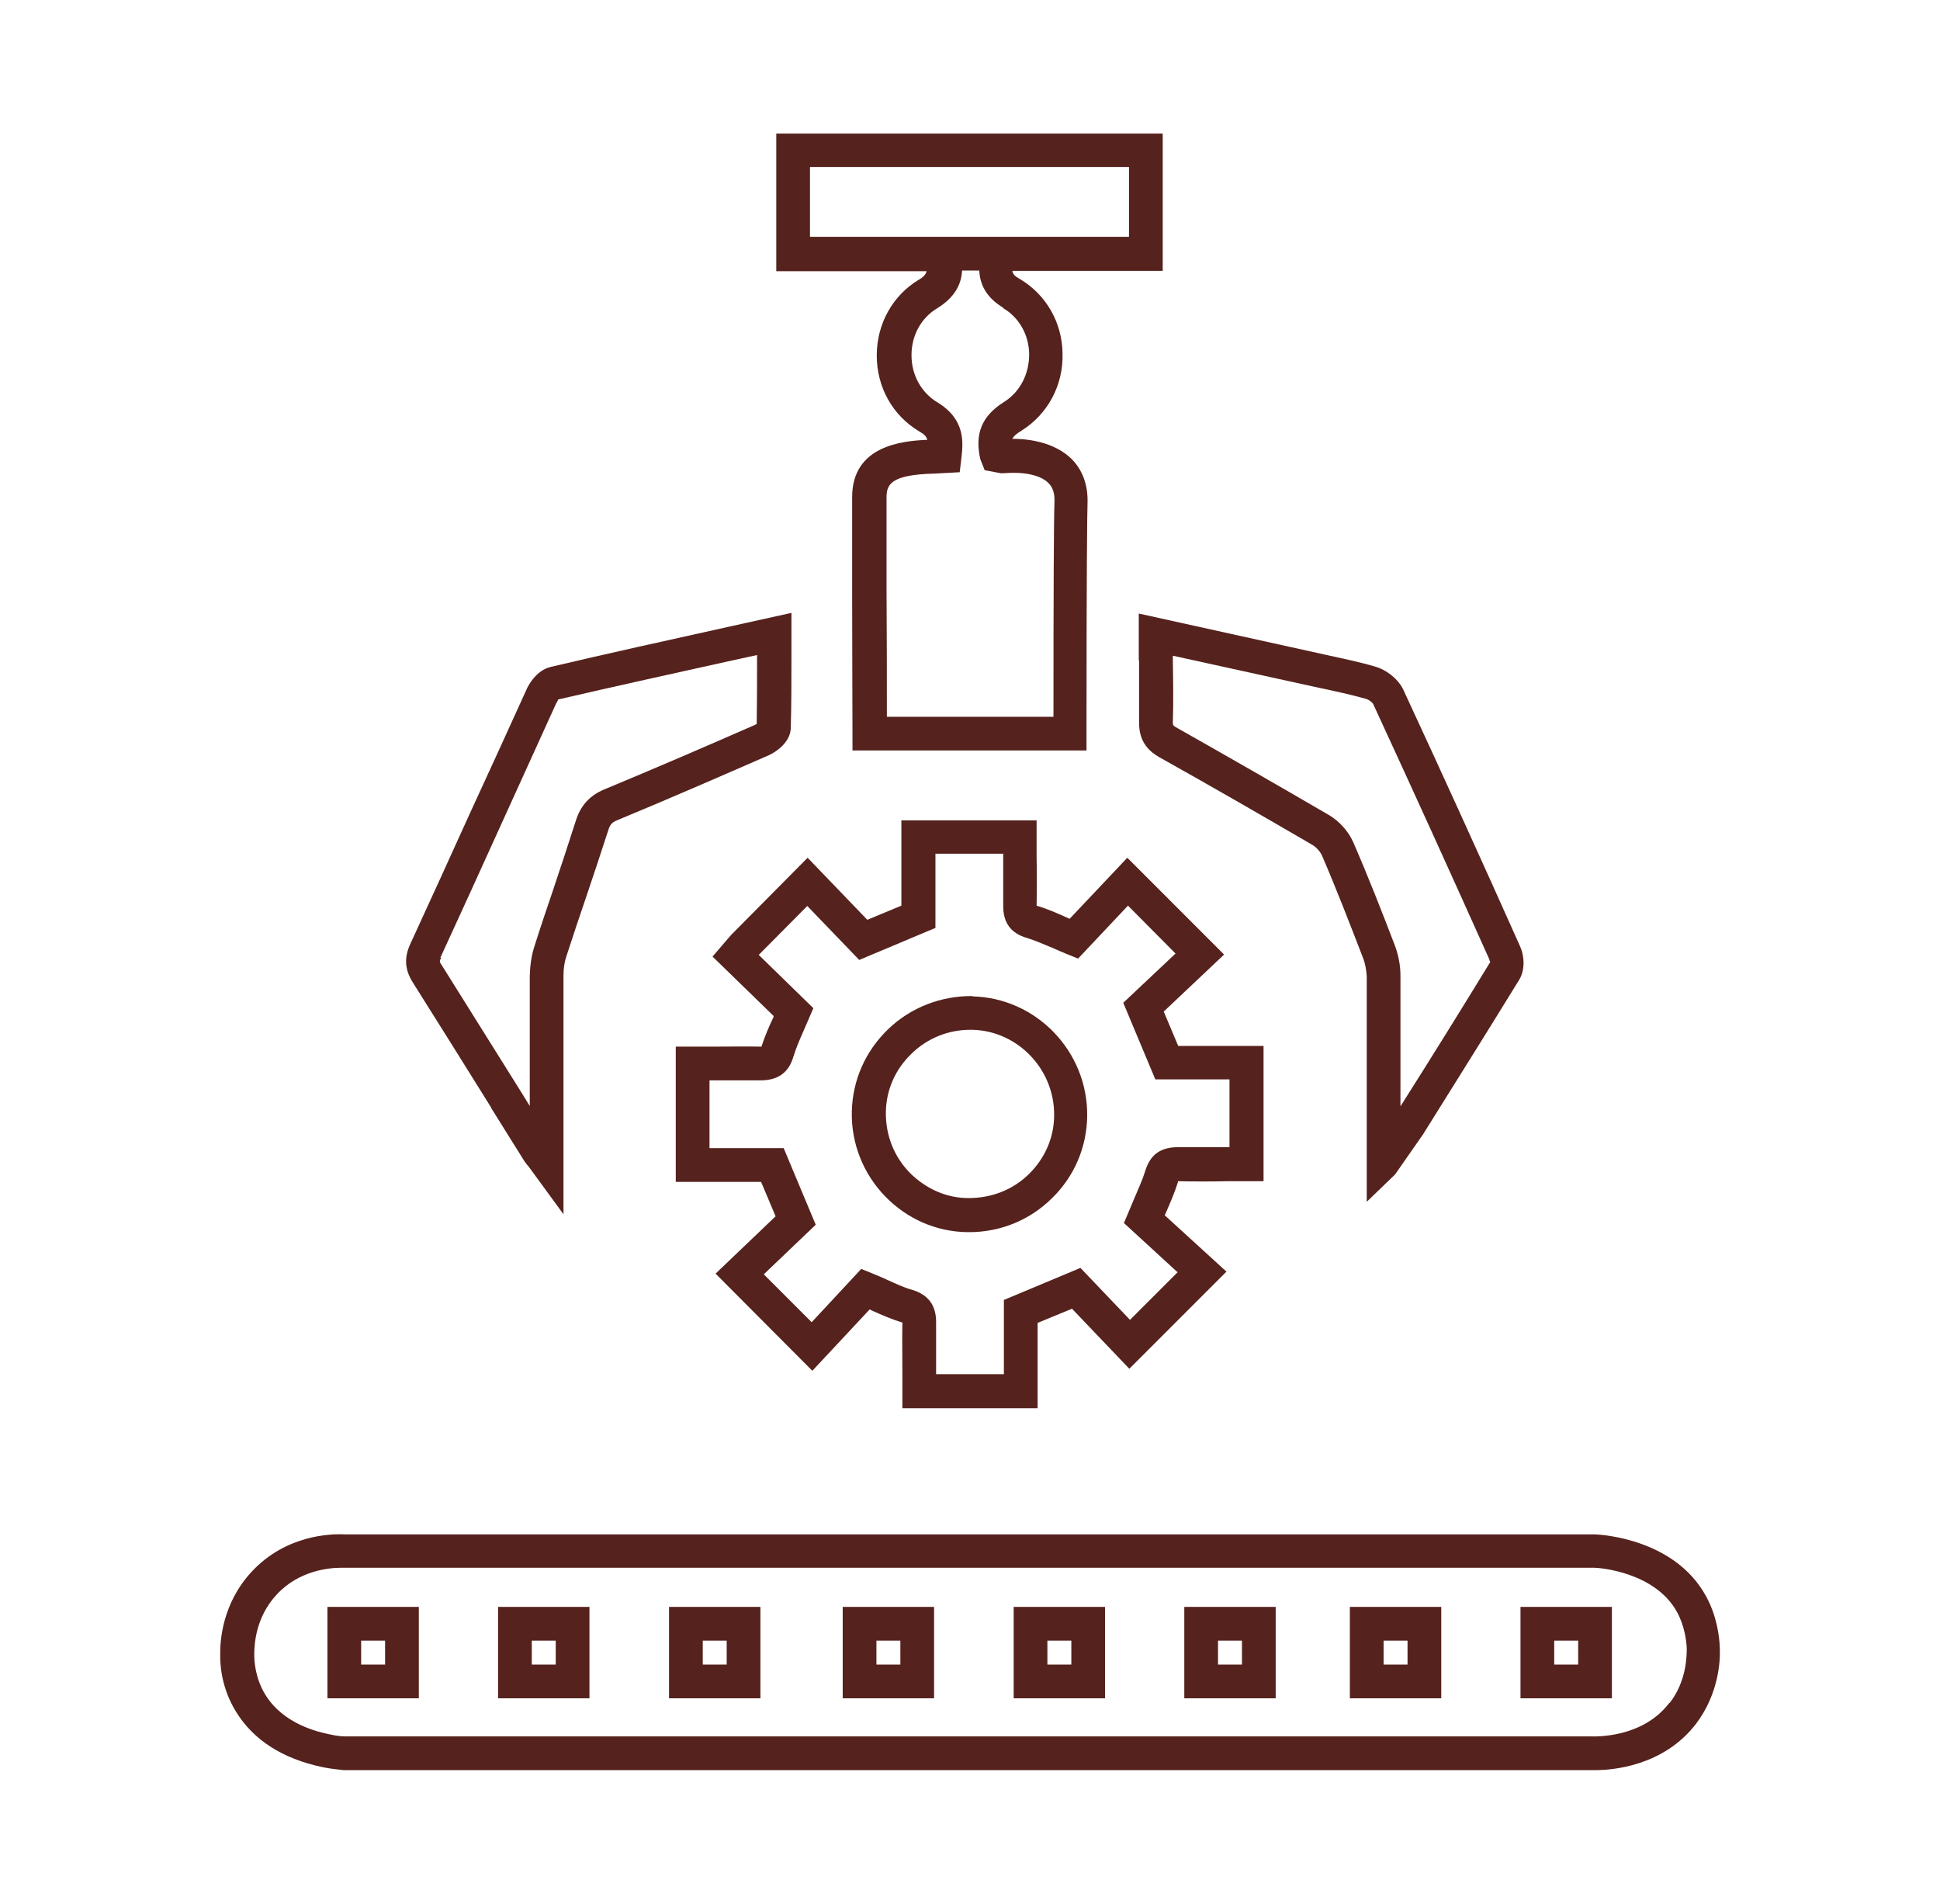
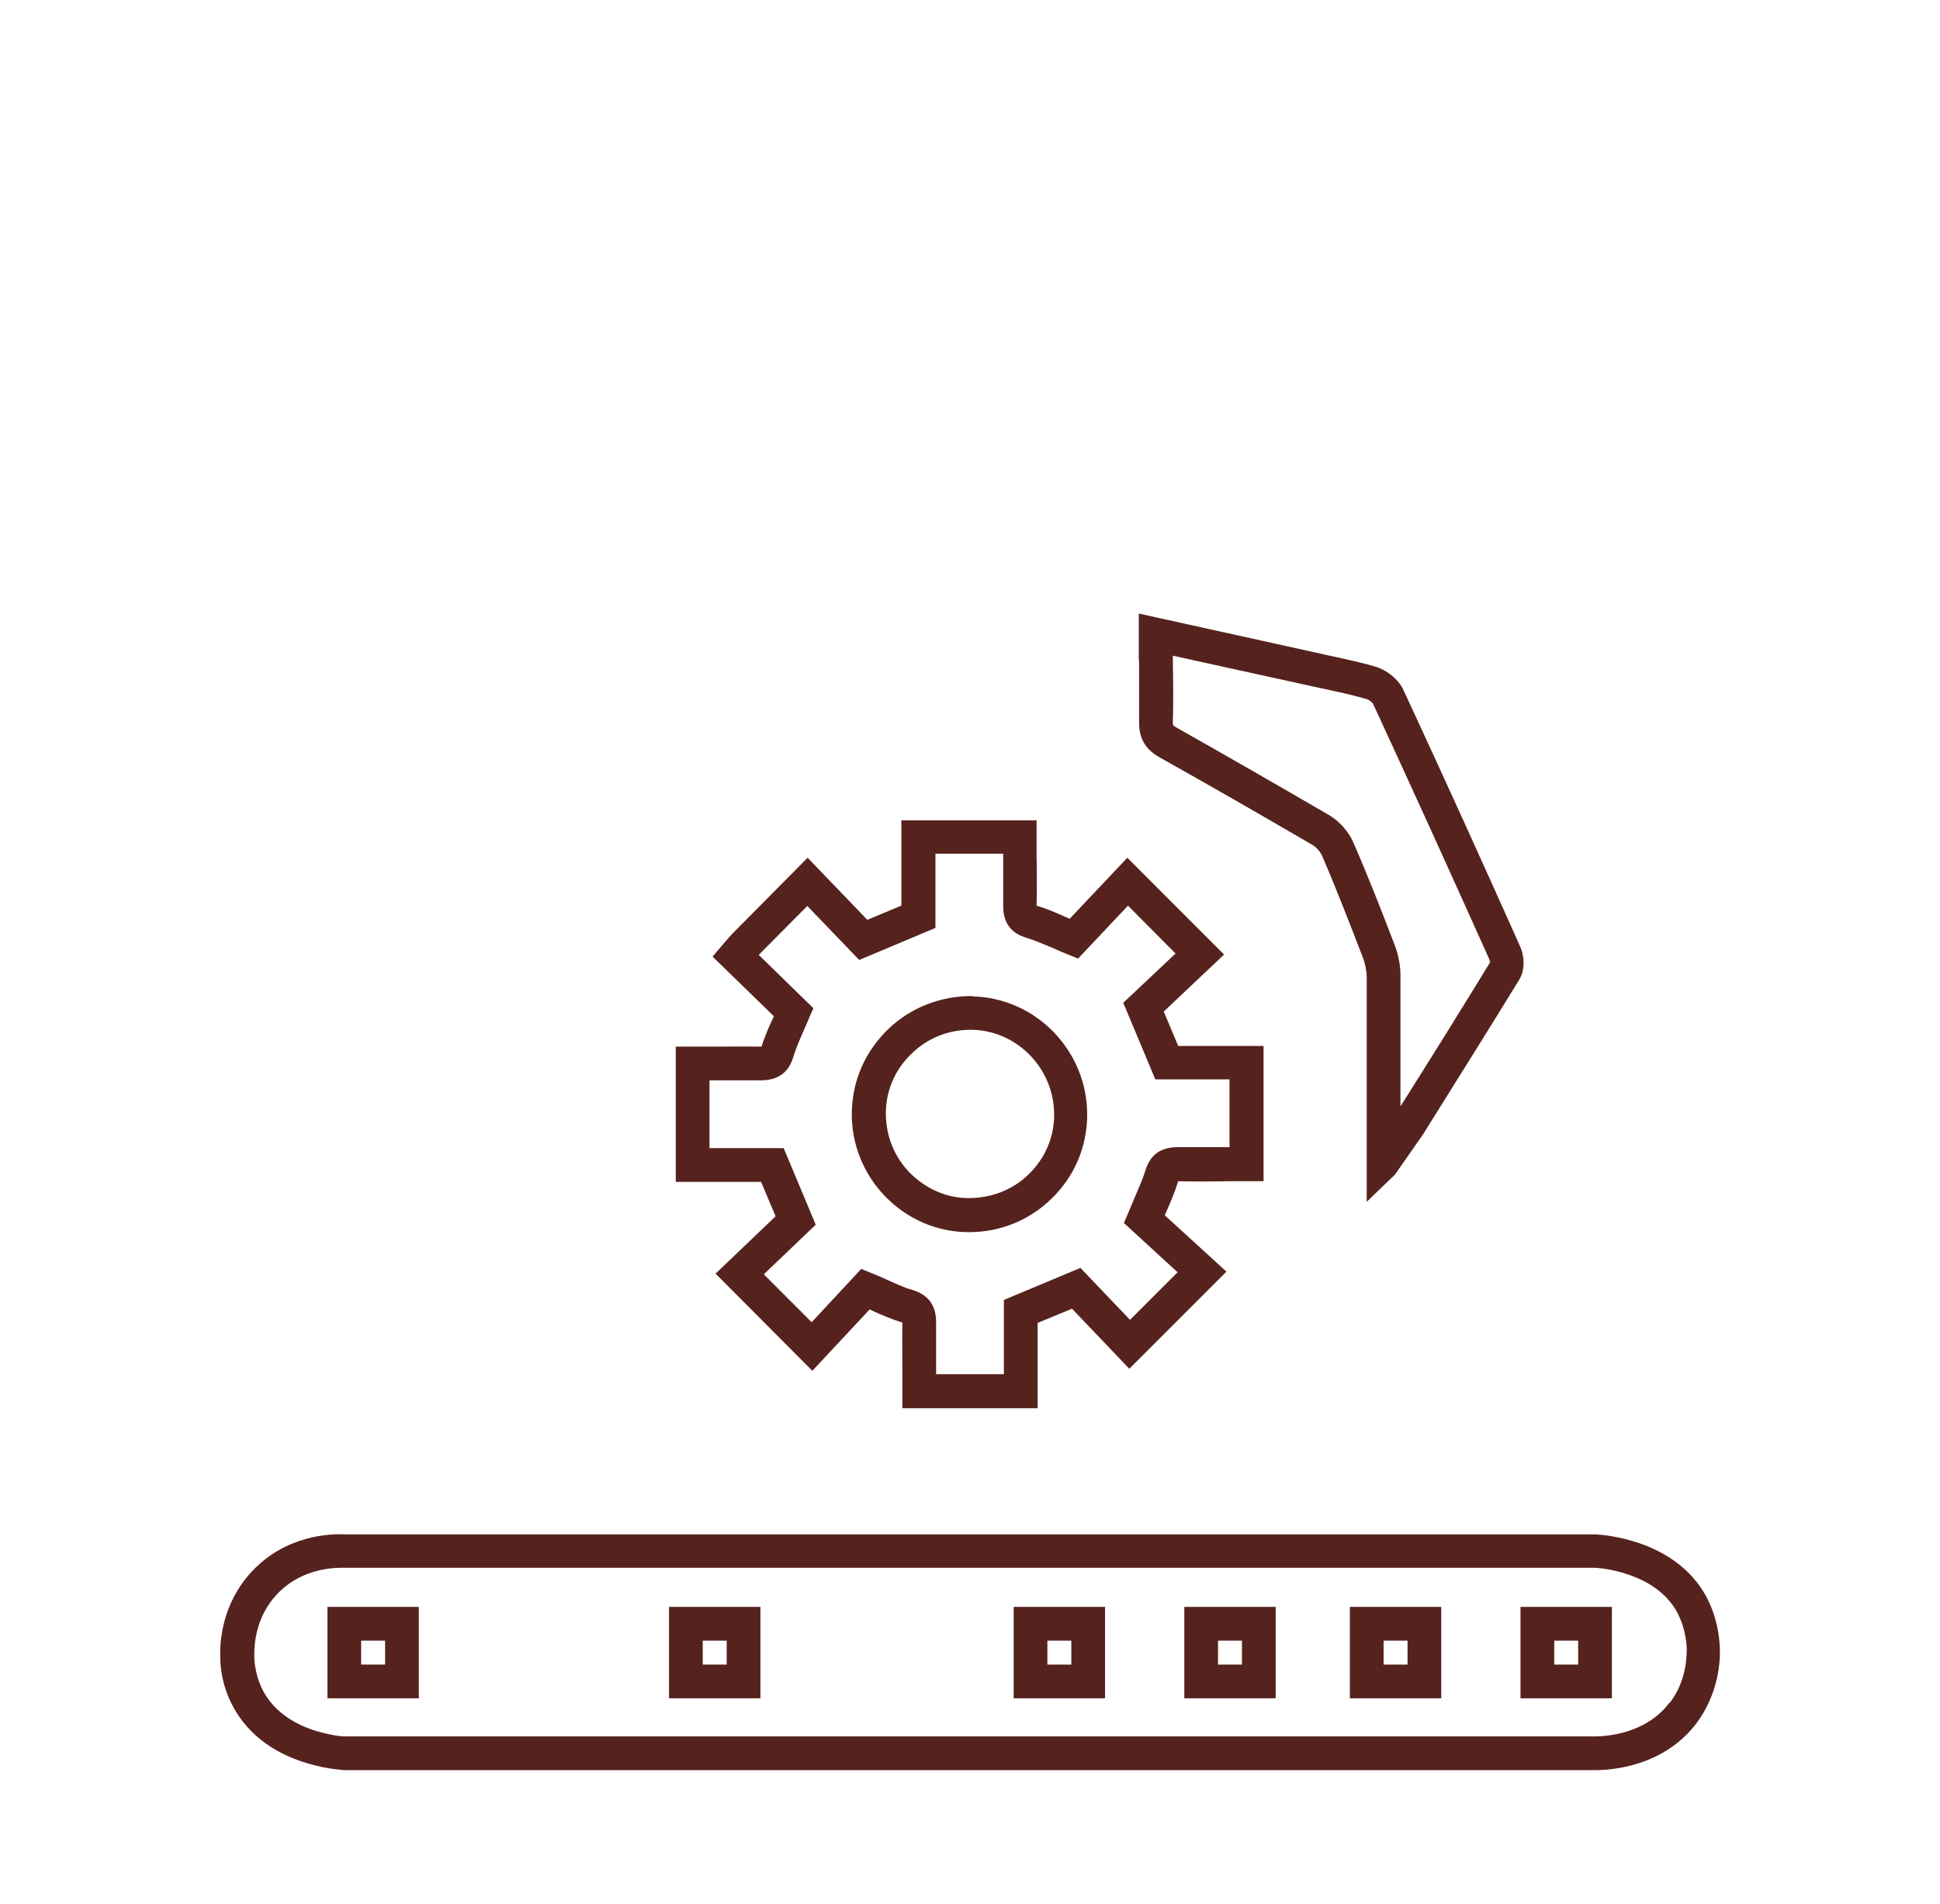
<svg xmlns="http://www.w3.org/2000/svg" id="Layer_1" data-name="Layer 1" viewBox="0 0 57.53 56.44">
-   <path fill="#56221D" d="m12.42,50.35h-2.71v-2.71h2.71v2.71Zm-1.71-1h.71v-.71h-.71v.71Z" />
-   <path fill="#56221D" d="m17.48,50.35h-2.71v-2.71h2.71v2.71Zm-1.71-1h.71v-.71h-.71v.71Z" />
+   <path fill="#56221D" d="m12.42,50.35h-2.71v-2.71h2.71Zm-1.71-1h.71v-.71h-.71v.71Z" />
  <path fill="#56221D" d="m22.55,50.35h-2.71v-2.71h2.71v2.71Zm-1.71-1h.71v-.71h-.71v.71Z" />
-   <path fill="#56221D" d="m27.7,50.35h-2.71v-2.71h2.71v2.71Zm-1.71-1h.71v-.71h-.71v.71Z" />
  <path fill="#56221D" d="m32.77,50.35h-2.71v-2.71h2.71v2.71Zm-1.71-1h.71v-.71h-.71v.71Z" />
  <path fill="#56221D" d="m37.83,50.35h-2.71v-2.71h2.71v2.71Zm-1.71-1h.71v-.71h-.71v.71Z" />
  <path fill="#56221D" d="m42.74,50.35h-2.71v-2.71h2.71v2.71Zm-1.71-1h.71v-.71h-.71v.71Z" />
  <path fill="#56221D" d="m47.8,50.35h-2.71v-2.71h2.71v2.71Zm-1.71-1h.71v-.71h-.71v.71Z" />
  <g>
    <path fill="#56221D" d="m51,48.85c-.01-.31-.08-.93-.41-1.53-.92-1.68-3.05-1.82-3.29-1.83h-.01s-37.08,0-37.08,0c-.39-.02-1.73.01-2.75,1.11-.87.94-.94,2.05-.93,2.49,0,.23.02.93.47,1.66.51.83,1.37,1.39,2.56,1.64.24.05.45.07.63.09h36.98s.07,0,.14,0c.49,0,2.02-.11,2.99-1.38.67-.89.72-1.87.7-2.25Zm-1.5,1.64c-.8,1.05-2.21.99-2.3.99H10.23c-.11,0-.27-.02-.45-.06-.34-.07-1.38-.3-1.92-1.19-.3-.5-.32-1-.32-1.17,0-.31.04-1.11.66-1.78.67-.73,1.58-.8,1.91-.8.04,0,.06,0,.09,0h37.08c.16,0,1.8.13,2.45,1.31.23.42.28.86.29,1.08,0,.21,0,.96-.5,1.61Z" />
    <path fill="#56221D" d="m28.85,29.53c-.93-.01-1.84.33-2.52.99-.67.65-1.05,1.51-1.07,2.44-.02.94.34,1.84.99,2.51.65.67,1.52,1.05,2.44,1.06.02,0,.04,0,.05,0,.92,0,1.79-.35,2.45-1,.67-.65,1.04-1.52,1.05-2.45.02-1.91-1.51-3.5-3.41-3.54Zm1.66,5.28c-.48.47-1.11.71-1.79.71-.66,0-1.27-.28-1.74-.75-.47-.48-.72-1.12-.71-1.8.01-.66.28-1.27.76-1.73.47-.46,1.09-.71,1.75-.71.02,0,.04,0,.05,0,1.35.03,2.44,1.17,2.43,2.53,0,.66-.27,1.28-.75,1.75Z" />
    <path fill="#56221D" d="m34.93,35.02h0c.49.01.98.01,1.47,0h1.07v-4.01h-2.53l-.43-1.02,1.79-1.69-2.87-2.87-1.71,1.81-.09-.04c-.29-.13-.56-.25-.89-.35.01-.49.01-.98,0-1.46v-1.07h-4.01v2.53l-1.01.42-1.77-1.84-2.26,2.28s-.08.09-.14.16l-.42.49,1.81,1.76v.03c-.13.27-.25.55-.36.88-.49-.01-.98,0-1.46,0h-1.08v4.01h2.53l.43,1.02-1.78,1.7,2.87,2.88,1.7-1.82.08.04c.29.13.56.25.89.35h0c-.01.49,0,.98,0,1.46v1.08h4.01v-2.53l1.02-.42,1.7,1.78,2.88-2.88-1.83-1.67.04-.09c.13-.3.25-.57.35-.89Zm0,2.69l-1.42,1.42-1.47-1.54-2.27.95v2.2h-2.01v-.08c0-.47,0-.95,0-1.43.01-.52-.22-.84-.71-.99-.26-.07-.5-.19-.77-.31-.13-.06-.27-.12-.42-.18l-.32-.13-1.47,1.58-1.42-1.42,1.54-1.47-.95-2.27h-2.2v-2.01h.08c.47,0,.95,0,1.43,0,.51,0,.84-.22.98-.71.08-.26.19-.51.3-.76l.29-.67-1.62-1.58,1.44-1.45,1.54,1.6,2.26-.95v-2.2h2.01v.08c0,.48,0,.96,0,1.44-.01.52.22.84.71.98.26.08.5.19.77.3.13.06.27.12.42.18l.32.13,1.48-1.57,1.41,1.42-1.55,1.46.95,2.27h2.2v2.01h-.07c-.48,0-.96,0-1.44,0-.54,0-.84.22-.99.71-.08.26-.19.5-.31.78l-.32.76,1.58,1.45Z" />
-     <path fill="#56221D" d="m27.25,8.29c-.78.47-1.25,1.31-1.25,2.25,0,.94.47,1.78,1.26,2.25.14.08.21.14.24.25-.76.03-2.23.18-2.23,1.7,0,.37,0,1.47,0,2.73,0,1.62.01,3.49.01,4.28v.5h6.94v-.5c0-4.99.02-6.47.03-6.83.02-.54-.15-1-.49-1.33-.4-.38-1.02-.58-1.74-.58.04-.08.12-.15.27-.24.78-.49,1.24-1.34,1.22-2.28-.01-.93-.49-1.76-1.27-2.22-.14-.08-.2-.13-.22-.24h4.46V3.96h-11.46v4.08h4.46c-.03.1-.09.17-.24.26Zm2.49.84c.48.28.77.79.78,1.37,0,.59-.27,1.12-.75,1.42-.65.41-.87.93-.7,1.69l.13.33.48.09h.07c.61-.05,1.09.05,1.33.28.14.13.2.32.19.57-.02.51-.03,2.66-.03,6.37h-4.94c0-.93,0-2.44-.01-3.78,0-1.25,0-2.36,0-2.72,0-.38.11-.68,1.44-.71l.73-.04.05-.42c.05-.45.13-1.14-.71-1.65-.48-.29-.77-.81-.77-1.4,0-.58.28-1.1.76-1.39.54-.33.72-.73.74-1.12h.51c.02.38.17.78.72,1.11Zm-5.72-4.18h9.46v2.07h-9.46v-2.07Z" />
    <path fill="#56221D" d="m33.78,19.58c0,.62,0,1.23,0,1.84-.01.61.34.88.6,1.03,1.52.85,3.03,1.72,4.54,2.6.12.07.24.21.29.33.43,1,.82,2.01,1.21,3.02.07.18.1.37.11.55,0,1.38,0,2.77,0,4.19v2.49s.84-.81.84-.81l.83-1.19c.95-1.52,1.91-3.05,2.85-4.58.19-.31.15-.74.02-1.01-1.13-2.53-2.28-5.06-3.45-7.58-.14-.31-.49-.6-.85-.7-.48-.14-.97-.24-1.47-.35l-5.53-1.22v1.39Zm1-.14l4.33.95c.47.1.94.2,1.4.33.08.02.19.11.21.15,1.16,2.51,2.31,5.04,3.44,7.56.01.03.02.1.04.08-.88,1.44-1.77,2.87-2.67,4.29,0-1.31,0-2.6,0-3.88,0-.3-.06-.61-.17-.9-.39-1.02-.79-2.04-1.23-3.05-.14-.32-.41-.62-.71-.8-1.51-.88-3.03-1.75-4.55-2.61-.07-.04-.09-.06-.09-.13.02-.62.01-1.23,0-1.87v-.14Z" />
-     <path fill="#56221D" d="m14.56,32.84l.95,1.52c.04.07.09.14.17.23l1.03,1.41v-3.29c0-1.26,0-2.52,0-3.79,0-.21.03-.41.09-.58.18-.56.37-1.12.56-1.68.23-.68.46-1.37.68-2.05.05-.17.11-.23.28-.3,1.5-.62,2.99-1.27,4.48-1.92.22-.1.63-.38.65-.79.02-.71.02-1.41.02-2.13v-1.3s-1.9.42-1.9.42c-1.76.39-3.49.77-5.23,1.18-.45.1-.69.58-.73.68-.55,1.21-1.1,2.42-1.66,3.63-.59,1.3-1.18,2.6-1.78,3.9-.19.41-.17.77.08,1.16.78,1.24,1.56,2.48,2.33,3.72Zm-1.5-4.45c.6-1.3,1.19-2.6,1.78-3.9.55-1.21,1.1-2.42,1.65-3.63.03-.06.08-.12.05-.12,0,0,0,0,0,0,1.73-.4,3.46-.78,5.22-1.17l.69-.15v.06c0,.67,0,1.32-.01,1.98-.02.01-.04.03-.05.03-1.48.65-2.97,1.29-4.46,1.91-.44.18-.71.48-.85.92-.22.68-.44,1.36-.67,2.04-.19.56-.38,1.12-.56,1.69-.09.27-.13.57-.14.88,0,1.26,0,2.53,0,3.79v.07l-.29-.47c-.78-1.24-1.55-2.48-2.33-3.72-.06-.09-.06-.1-.01-.2Z" />
  </g>
</svg>